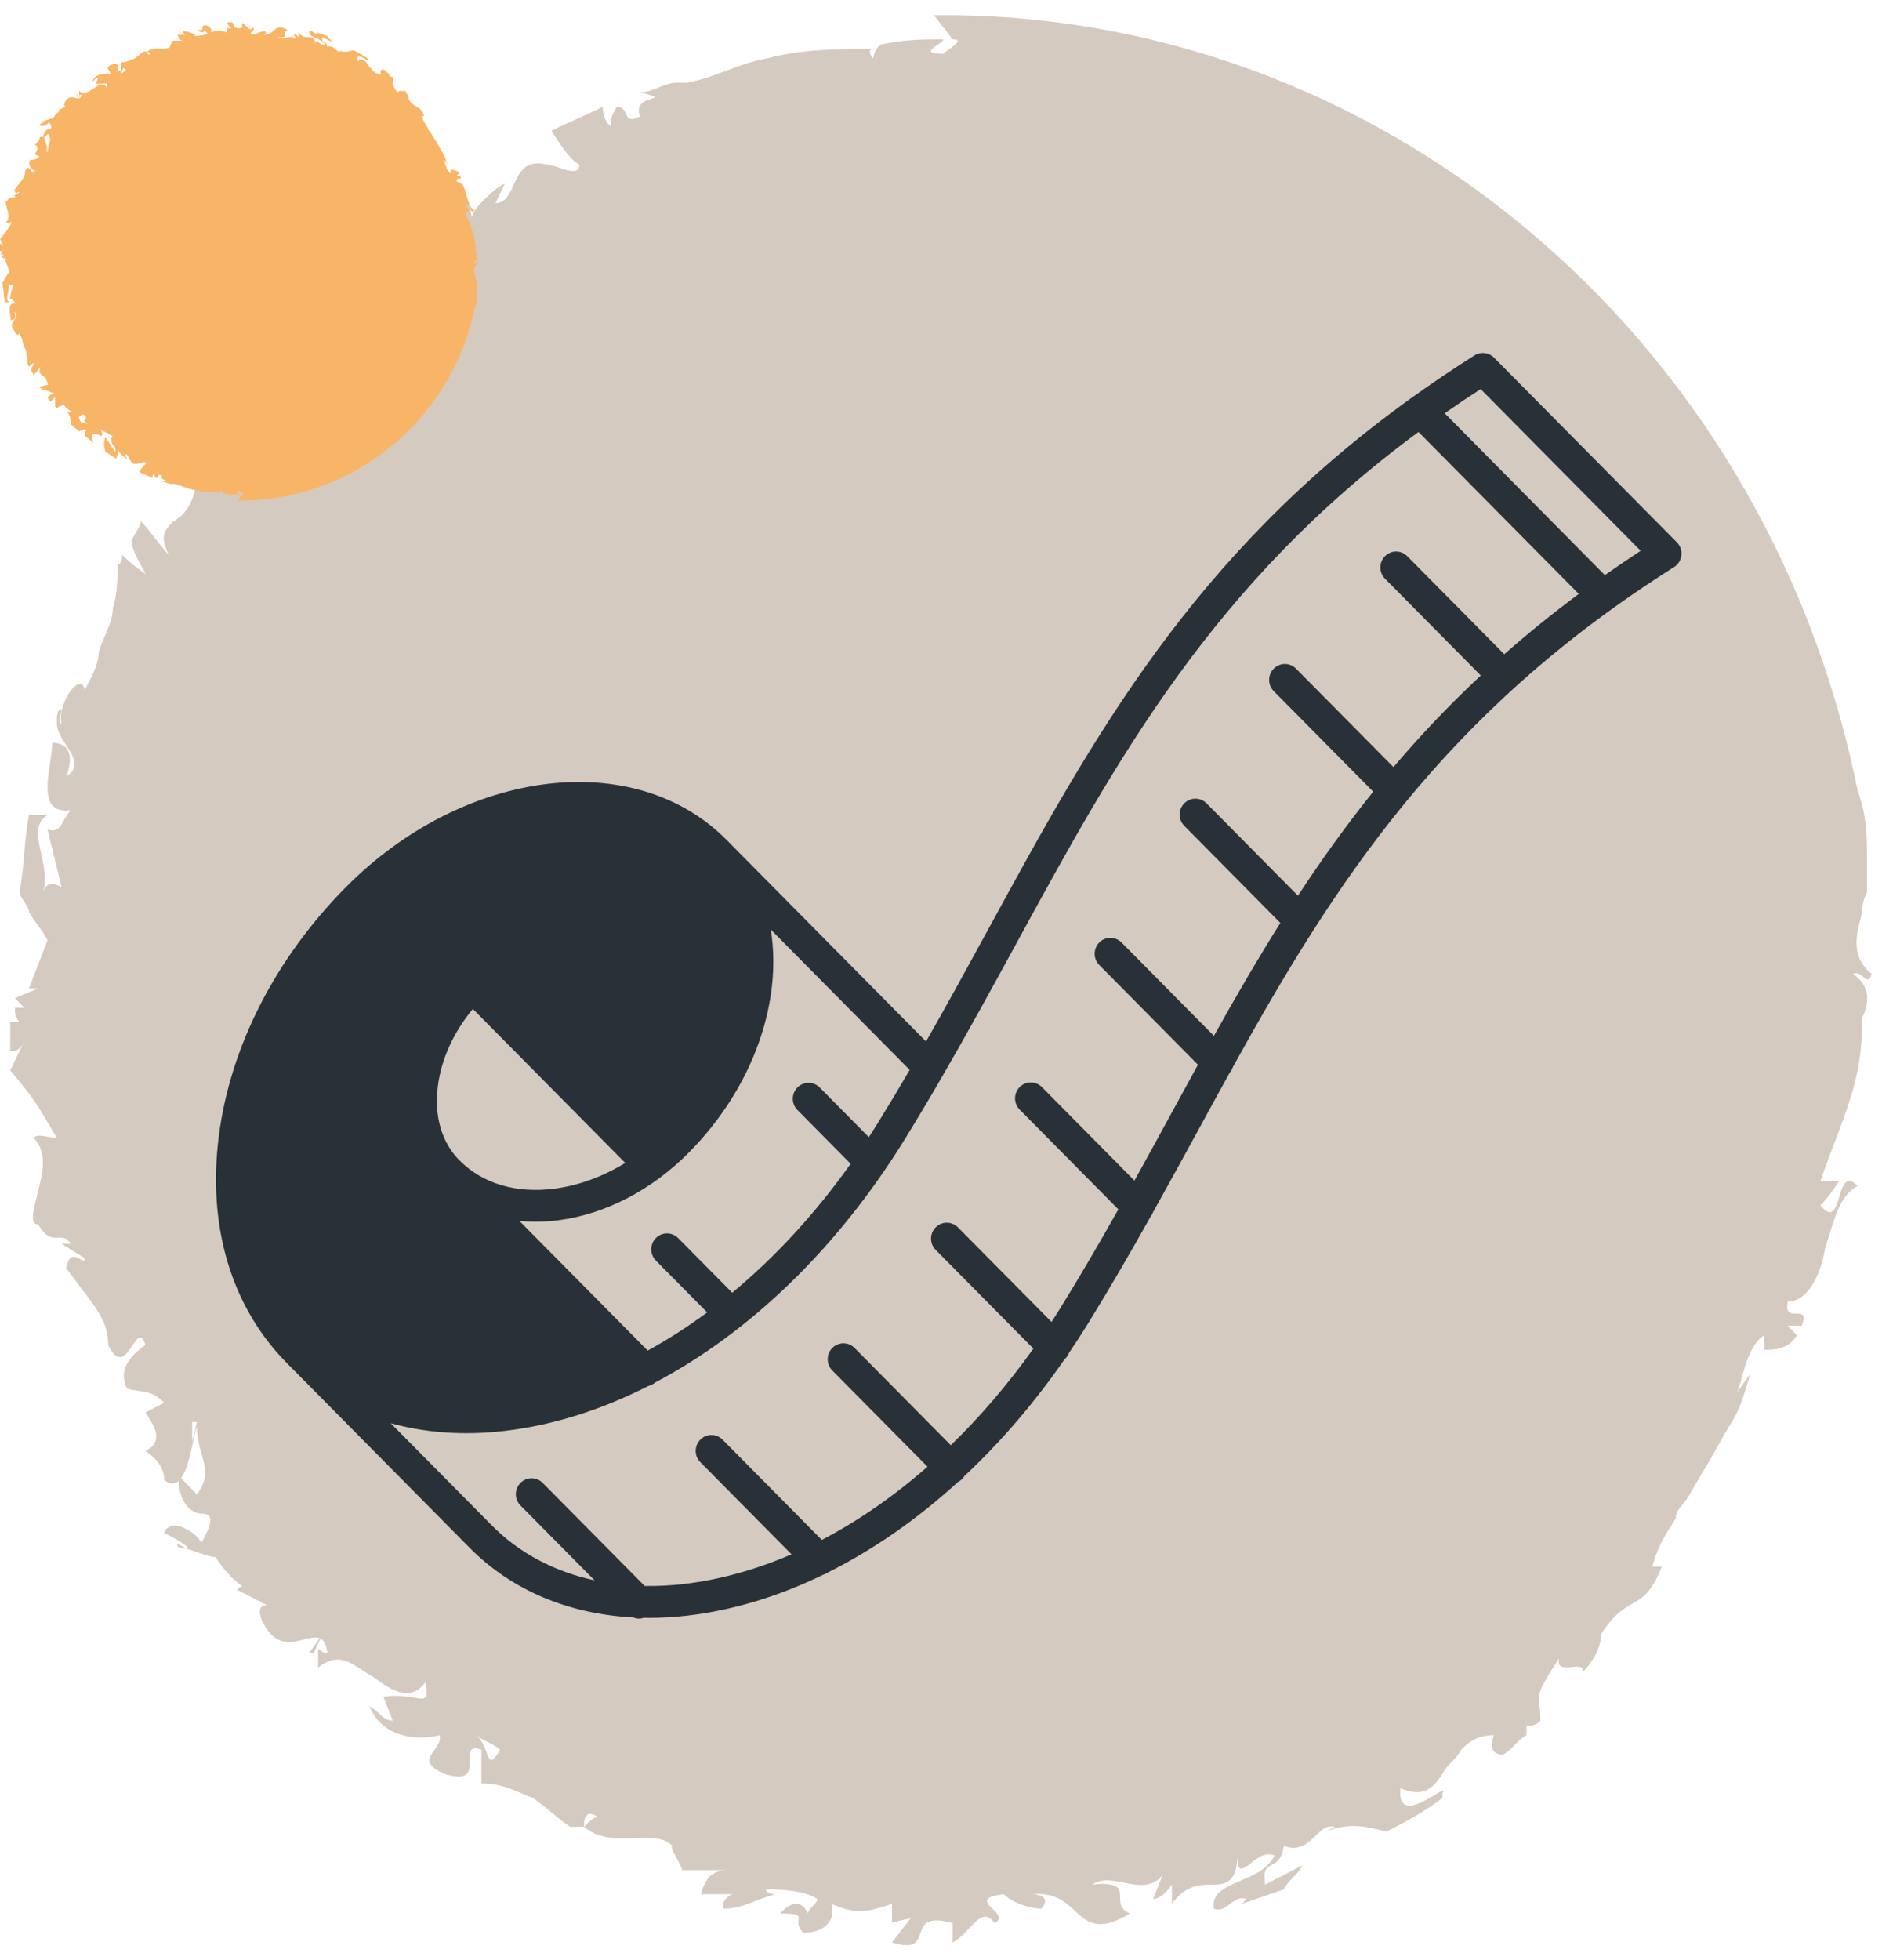
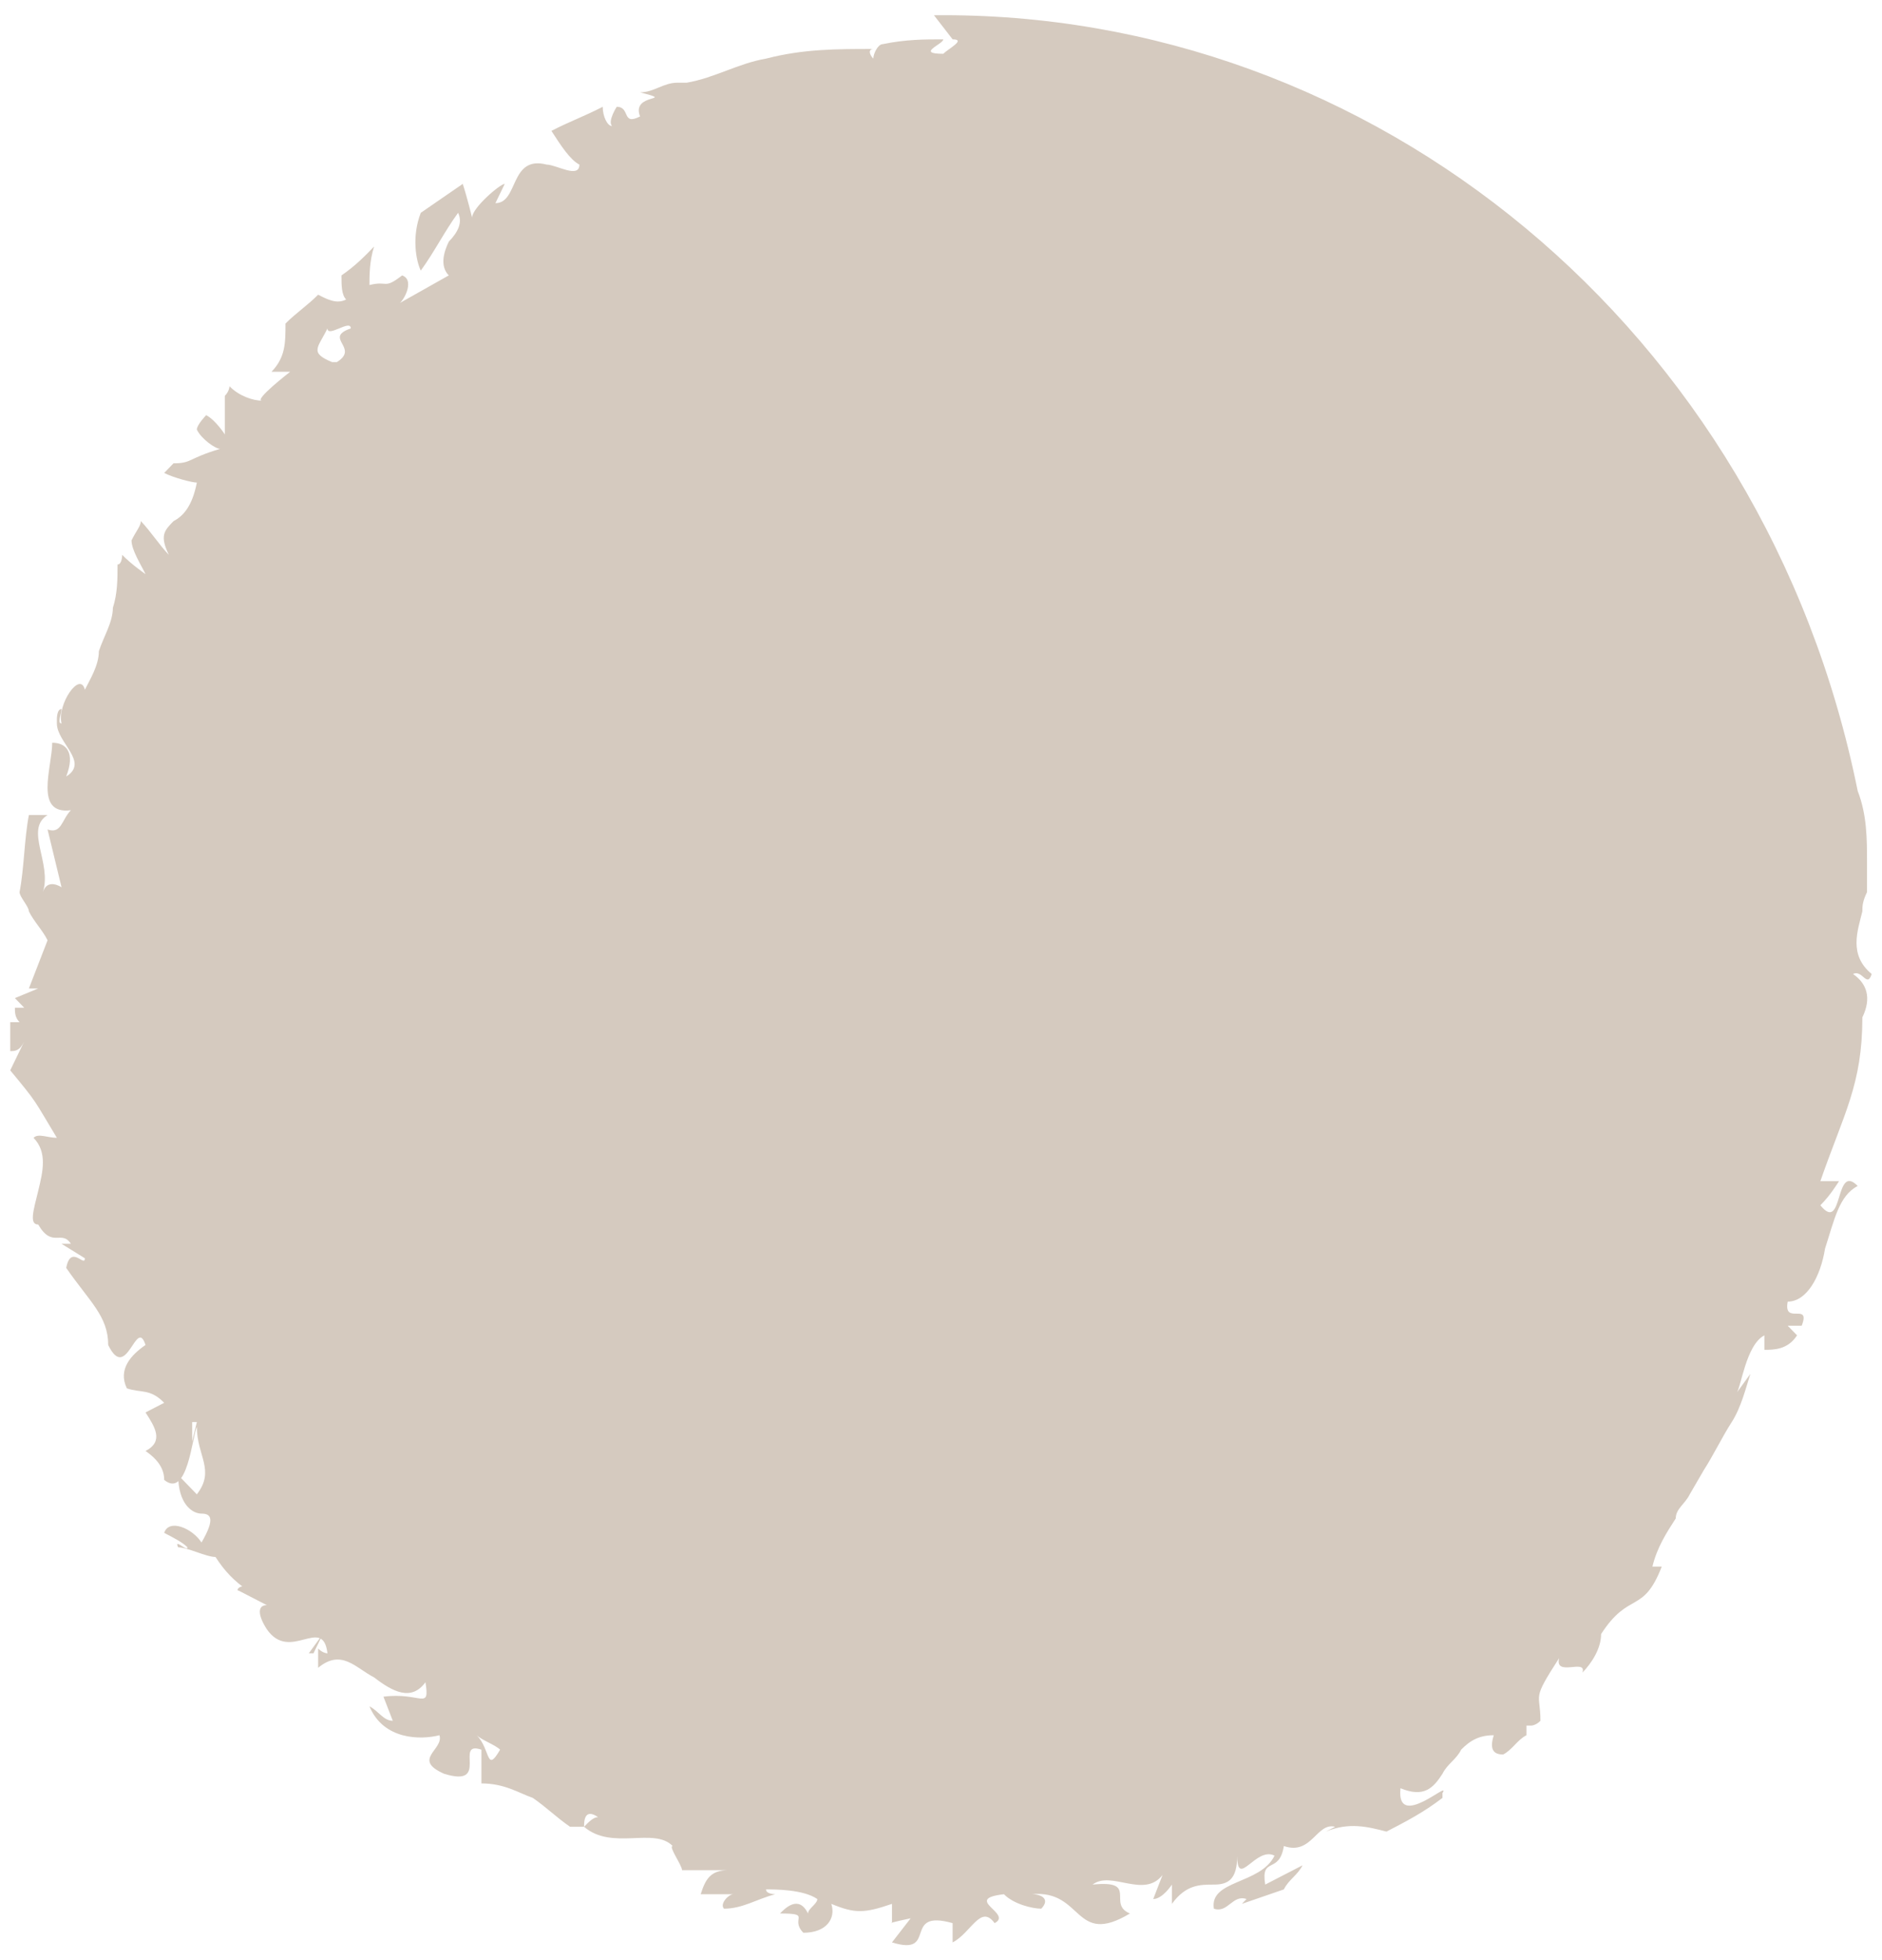
<svg xmlns="http://www.w3.org/2000/svg" width="122" height="127" viewBox="0 0 122 127" fill="none">
  <path d="M30.906 112.416C31.208 112.728 32.115 113.041 32.418 113.353C31.511 114.913 31.813 113.353 30.906 112.416ZM21.531 23.461C20.018 22.837 20.623 22.525 21.228 21.276C21.228 21.901 22.74 20.652 22.74 21.276C20.926 21.901 23.345 22.525 21.833 23.461M20.321 107.11L20.926 105.862L20.018 107.11H20.321ZM12.458 93.377C12.458 92.753 12.458 92.44 12.458 92.128H12.76L12.458 93.377ZM61.753 2.549C62.661 2.549 61.451 3.173 61.148 3.485C59.334 3.485 61.148 2.861 61.148 2.549C59.939 2.549 58.729 2.549 57.217 2.861C56.914 2.861 56.612 3.485 56.612 3.798C56.31 3.485 56.31 3.173 56.612 3.173C54.193 3.173 52.076 3.173 49.656 3.798C47.842 4.11 46.33 5.046 44.515 5.358C44.213 5.358 43.91 5.358 43.91 5.358C43.003 5.358 42.398 5.982 41.491 5.982C43.91 6.607 40.886 5.982 41.491 7.543C40.281 8.167 40.886 6.919 39.979 6.919C39.979 6.919 39.374 7.855 39.676 8.167C39.374 8.167 39.071 7.543 39.071 6.919C37.862 7.543 36.954 7.855 35.745 8.479C36.349 9.416 36.954 10.352 37.559 10.664C37.559 11.601 36.047 10.664 35.442 10.664C33.023 10.04 33.628 13.161 32.115 13.161L32.72 11.913C32.418 11.913 30.603 13.473 30.603 14.098C30.603 14.098 30.301 12.849 29.998 11.913C29.091 12.537 28.184 13.161 27.277 13.786C26.672 15.346 26.974 16.907 27.277 17.531C28.184 16.282 28.789 15.034 29.696 13.786C29.998 14.41 29.696 15.034 29.091 15.658C28.789 16.282 28.486 17.219 29.091 17.843L25.765 19.716C26.067 19.716 26.974 18.155 26.067 17.843C24.857 18.779 25.16 18.155 23.95 18.467C23.95 17.843 23.95 16.907 24.252 15.97C23.648 16.595 23.043 17.219 22.135 17.843C22.135 18.467 22.135 19.092 22.438 19.404C21.833 19.716 21.228 19.404 20.623 19.092C20.018 19.716 19.111 20.34 18.506 20.964C18.506 22.213 18.506 23.149 17.599 24.086H18.809C18.809 24.086 16.389 25.958 16.994 25.958C16.389 25.958 15.482 25.646 14.877 25.022C14.877 25.022 14.877 25.334 14.575 25.646C14.575 26.582 14.575 27.519 14.575 28.143C14.575 28.143 13.97 27.207 13.365 26.895C13.365 26.895 12.76 27.519 12.76 27.831C13.063 28.455 13.97 29.079 14.272 29.079C12.155 29.704 12.458 30.016 11.248 30.016C11.248 30.016 10.946 30.328 10.643 30.64C11.248 30.952 12.458 31.264 12.76 31.264C12.458 32.825 11.853 33.449 11.248 33.761C10.643 34.386 10.341 34.698 10.946 35.946C10.341 35.322 9.736 34.386 9.131 33.761C9.131 34.074 8.829 34.386 8.526 35.01C8.526 35.634 9.131 36.571 9.433 37.195C9.433 37.195 8.526 36.571 7.921 35.946C7.921 35.946 7.921 36.571 7.619 36.571C7.619 37.507 7.619 38.443 7.316 39.38C7.316 40.316 6.712 41.252 6.409 42.189C6.409 43.125 5.804 44.061 5.502 44.686C5.199 43.437 3.687 45.622 3.99 46.87C3.687 46.87 3.99 46.246 3.99 45.934C3.687 45.934 3.687 46.558 3.687 46.558C3.687 46.558 3.687 46.558 3.687 46.87C3.687 48.119 5.804 49.367 4.292 50.304C4.897 48.743 4.292 48.119 3.385 48.119C3.385 49.68 2.175 52.801 4.595 52.489C3.99 53.113 3.99 54.049 3.083 53.737L3.99 57.483C3.99 57.483 3.082 56.858 2.78 57.795C3.385 55.922 1.57 53.737 3.083 52.801C2.78 52.801 2.478 52.801 1.873 52.801C1.57 54.361 1.57 56.234 1.268 57.795C1.268 58.107 1.873 58.731 1.873 59.043C2.175 59.668 2.78 60.292 3.083 60.916L1.873 64.037H2.478L0.966 64.662C1.268 64.974 1.57 65.286 1.57 65.286C1.57 65.286 1.268 65.286 0.966 65.286C0.966 65.598 0.966 65.91 1.268 66.222H0.663C0.663 66.846 0.663 67.471 0.663 68.095C0.966 68.095 1.268 68.095 1.57 67.471L0.663 69.343C2.478 71.528 2.175 71.216 3.687 73.713C3.083 73.713 2.478 73.401 2.175 73.713C3.083 74.649 2.78 75.898 2.478 77.146C2.175 78.395 1.873 79.331 2.478 79.331C3.385 80.892 3.99 79.643 4.595 80.58H3.99L5.502 81.516C5.502 82.14 4.595 80.58 4.292 82.14C5.804 84.325 7.014 85.262 7.014 87.134C8.224 89.631 8.829 85.262 9.433 87.134C8.526 87.759 7.619 88.695 8.224 89.944C9.131 90.256 9.736 89.943 10.643 90.88L9.433 91.504C10.038 92.44 10.643 93.377 9.433 94.001C10.341 94.625 10.643 95.249 10.643 95.874C12.155 97.122 12.458 93.065 12.76 92.44C12.76 94.313 13.97 95.249 12.76 96.81L11.55 95.562C11.55 97.434 12.458 98.059 13.063 98.059C13.668 98.059 13.97 98.371 13.063 99.931C12.458 98.995 10.946 98.371 10.643 99.307C11.248 99.619 11.853 99.931 12.155 100.243C12.155 100.556 11.248 99.619 11.55 100.243C12.155 100.243 13.365 100.868 13.97 100.868C14.575 101.804 15.18 102.428 16.087 103.053C15.784 102.428 15.18 103.053 15.482 103.053L17.297 103.989C16.692 103.989 16.692 104.613 17.297 105.55C18.809 107.734 20.926 104.613 21.228 107.11C21.228 107.11 20.926 107.11 20.623 106.798V108.047C22.135 106.798 23.043 108.047 24.252 108.671C25.462 109.607 26.672 110.231 27.579 108.983C27.881 110.856 27.277 109.607 24.857 109.919L25.462 111.48C24.857 111.48 24.555 110.856 23.95 110.544C24.857 112.728 27.277 112.728 28.486 112.416C28.789 113.353 26.672 113.977 28.789 114.913C31.813 115.85 29.394 112.728 31.208 113.353V115.538C32.72 115.538 33.628 116.162 34.535 116.474C35.442 117.098 36.047 117.722 36.954 118.347C37.257 118.347 37.559 118.347 37.862 118.347C37.862 118.035 37.862 117.098 38.769 117.722C38.467 117.722 38.164 118.035 37.862 118.347C39.676 119.907 42.398 118.347 43.608 119.595C43.305 119.595 44.213 120.844 44.213 121.156H47.237C46.027 121.156 45.725 121.78 45.422 122.716C46.33 122.716 46.934 122.716 47.539 122.716C47.237 122.716 46.632 123.341 46.934 123.653C48.144 123.653 49.051 123.028 50.261 122.716C50.261 122.716 49.656 122.716 49.656 122.404C50.261 122.404 52.076 122.404 52.983 123.028C52.983 123.341 52.378 123.653 52.378 123.965C51.773 122.716 50.866 123.653 50.564 123.965C52.681 123.965 51.168 124.277 52.076 125.213C53.588 125.213 54.193 124.277 53.89 123.341C55.402 123.965 56.007 123.965 57.822 123.341V124.589C57.519 124.589 59.032 124.277 59.032 124.277L57.822 125.838C60.846 126.774 58.427 123.653 61.753 124.589V125.838C62.963 125.213 63.568 123.341 64.475 124.589C65.685 123.965 62.358 123.028 65.08 122.716C65.685 123.341 66.895 123.653 67.499 123.653C68.104 123.028 67.499 122.716 66.895 122.716C70.221 122.404 69.617 126.15 73.246 123.965C71.734 123.341 73.85 121.78 70.826 122.092C72.036 121.156 74.153 123.028 75.363 121.468L74.758 123.028C75.363 123.028 75.968 122.092 75.968 122.092V123.341C76.875 122.092 77.782 122.092 78.689 122.092C79.597 122.092 80.201 121.78 80.201 120.219C80.201 122.404 81.411 119.595 82.621 120.219C81.714 122.092 78.387 121.78 78.689 123.653C79.597 123.965 79.899 122.716 80.806 123.028C81.109 122.716 81.411 122.404 80.806 123.028C80.806 123.028 80.806 123.028 80.504 123.341C81.411 123.028 82.318 122.716 83.226 122.404C83.528 121.78 84.133 121.468 84.435 120.844L82.016 122.092C81.714 120.219 82.923 121.468 83.226 119.595C85.04 120.219 85.343 118.035 86.552 118.347C86.552 118.347 86.552 118.347 85.948 118.659C87.46 118.034 88.669 118.347 89.879 118.659C91.089 118.034 92.299 117.41 93.508 116.474C93.508 116.474 93.508 116.474 93.508 116.162C94.113 115.225 90.484 118.659 90.786 115.85C92.299 116.474 92.903 115.85 93.508 114.913C93.811 114.289 94.415 113.977 94.718 113.353C95.323 112.728 95.928 112.416 96.835 112.416C96.532 113.353 96.835 113.665 97.44 113.665C98.045 113.353 98.347 112.728 98.952 112.416C98.952 112.416 98.952 112.104 98.952 111.792H99.254C99.254 111.792 99.557 111.792 99.859 111.48C99.859 109.607 99.254 110.231 101.069 107.422C100.766 108.671 102.883 107.422 102.581 108.359C103.186 107.734 103.791 106.798 103.791 105.862C105.605 103.053 106.513 104.613 107.722 101.492H107.117C107.42 100.243 108.025 99.307 108.63 98.371C108.63 97.746 109.234 97.434 109.537 96.81L110.444 95.249C111.049 94.313 111.654 93.065 112.259 92.128C112.864 91.192 113.166 89.944 113.468 89.007L112.561 90.256C112.864 89.944 113.166 87.134 114.376 86.51C114.376 86.51 114.376 87.134 114.376 87.447C114.981 87.447 115.888 87.447 116.493 86.51L115.888 85.886H116.795C117.4 84.325 115.585 85.886 115.888 84.325C117.098 84.325 118.005 82.765 118.307 80.892C118.912 79.019 119.215 77.459 120.424 76.834C118.912 75.274 119.517 79.956 118.005 78.083C118.307 77.771 118.61 77.459 119.215 76.522H118.005C119.517 72.153 120.727 70.28 120.727 65.91C121.332 64.662 121.029 63.725 120.122 63.101C120.727 62.789 121.029 64.037 121.332 63.101C119.819 61.852 120.424 60.292 120.727 59.043C120.727 58.731 120.727 58.419 121.029 57.795C121.029 57.171 121.029 56.546 121.029 56.234V55.922C121.029 54.361 121.029 52.801 120.424 51.24C114.376 21.276 88.972 0.676 60.544 0.988" fill="#D5CABF" />
  <g clip-path="url(#clip0_107_15111)">
    <path d="M96.849 23.168C96.514 22.829 95.988 22.768 95.586 23.021C94.164 23.919 92.818 24.831 91.529 25.755C91.507 25.768 91.485 25.787 91.463 25.803C77.283 35.996 70.842 47.782 64.065 60.199C62.763 62.581 61.433 65.015 60.031 67.472L47.101 54.413C41.132 48.387 30.055 49.769 22.404 57.493C17.857 62.086 14.937 67.792 14.19 73.561C13.427 79.43 14.991 84.666 18.595 88.306L30.441 100.271C33.161 103.019 36.847 104.567 41.046 104.784C41.17 104.835 41.303 104.861 41.433 104.861C41.54 104.861 41.645 104.838 41.746 104.806C41.857 104.806 41.965 104.813 42.076 104.813C42.883 104.813 43.706 104.765 44.542 104.669C47.513 104.327 50.489 103.415 53.381 102.011C53.491 101.979 53.596 101.928 53.694 101.857C56.623 100.393 59.461 98.419 62.108 96.004C62.203 95.957 62.292 95.896 62.371 95.819C62.428 95.761 62.475 95.694 62.516 95.627C64.863 93.43 67.054 90.884 69.024 88.04C69.037 88.028 69.052 88.018 69.068 88.005C69.173 87.9 69.249 87.775 69.299 87.644C69.711 87.039 70.113 86.419 70.503 85.789C71.95 83.448 73.293 81.126 74.578 78.832C74.651 78.74 74.708 78.641 74.746 78.532C75.759 76.721 76.738 74.927 77.704 73.162C78.372 71.937 79.037 70.718 79.708 69.506C79.81 69.391 79.882 69.26 79.924 69.119C86.475 57.301 93.543 46.187 108.522 36.739C108.785 36.572 108.959 36.294 108.997 35.98C109.032 35.667 108.924 35.357 108.705 35.136L96.849 23.168ZM56.921 72.727C56.725 73.043 56.525 73.36 56.322 73.67L53.137 70.453C52.738 70.05 52.092 70.05 51.693 70.453C51.294 70.856 51.294 71.508 51.693 71.911L55.144 75.397C52.842 78.634 50.246 81.445 47.465 83.748L43.96 80.208C43.561 79.805 42.915 79.805 42.516 80.208C42.117 80.611 42.117 81.263 42.516 81.666L45.841 85.024C44.584 85.955 43.295 86.78 41.987 87.497L33.668 79.095C34.488 79.178 35.346 79.165 36.23 79.05C39.264 78.647 42.259 77.089 44.663 74.659C48.865 70.414 50.717 64.878 49.967 60.221L58.97 69.314C58.308 70.449 57.627 71.588 56.921 72.73V72.727ZM40.062 88.469C37.953 89.438 35.802 90.113 33.649 90.481C33.937 88.3 34.58 86.067 35.546 83.911L40.058 88.469H40.062ZM29.779 75.17C28.627 74.006 28.133 72.295 28.386 70.347C28.611 68.604 29.409 66.864 30.653 65.364L40.53 75.34C39.083 76.226 37.525 76.798 35.964 77.006C33.475 77.335 31.28 76.686 29.786 75.173L29.779 75.17ZM16.213 73.827C16.904 68.505 19.618 63.221 23.848 58.945C30.701 52.024 40.486 50.642 45.657 55.865C49.717 59.962 48.621 67.737 43.219 73.197C42.896 73.523 42.56 73.833 42.212 74.124L31.341 63.144C30.942 62.741 30.296 62.741 29.897 63.144C27.94 65.121 26.686 67.584 26.359 70.078C26.024 72.675 26.724 75.001 28.335 76.626L34.013 82.36C32.702 85.085 31.866 87.948 31.565 90.737C26.926 91.063 22.86 89.697 20.039 86.847C16.894 83.671 15.536 79.05 16.217 73.83L16.213 73.827ZM90.332 49.698L84.015 43.318C83.616 42.915 82.97 42.915 82.571 43.318C82.172 43.721 82.172 44.373 82.571 44.776L89.018 51.288C87.248 53.492 85.639 55.74 84.138 58.027L78.214 52.043C77.815 51.64 77.169 51.64 76.77 52.043C76.371 52.446 76.371 53.098 76.77 53.501L82.998 59.792C81.488 62.194 80.072 64.635 78.692 67.107L72.704 61.059C72.305 60.656 71.659 60.656 71.26 61.059C70.861 61.462 70.861 62.114 71.26 62.517L77.656 68.978C77.074 70.037 76.494 71.099 75.911 72.167C75.136 73.59 74.347 75.033 73.54 76.485L67.542 70.427C67.143 70.024 66.497 70.024 66.098 70.427C65.699 70.83 65.699 71.483 66.098 71.885L72.498 78.349C71.313 80.448 70.082 82.568 68.764 84.698C68.568 85.015 68.368 85.332 68.166 85.642L62.098 79.514C61.699 79.111 61.053 79.111 60.654 79.514C60.255 79.917 60.255 80.569 60.654 80.972L66.988 87.369C65.341 89.681 63.542 91.779 61.636 93.628L55.398 87.327C54.999 86.924 54.353 86.924 53.954 87.327C53.555 87.73 53.555 88.383 53.954 88.786L60.126 95.019C57.944 96.932 55.642 98.528 53.273 99.763L46.841 93.267C46.442 92.864 45.796 92.864 45.397 93.267C44.998 93.67 44.998 94.322 45.397 94.725L51.31 100.696C48.998 101.694 46.645 102.35 44.299 102.622C43.444 102.721 42.608 102.759 41.791 102.747L35.182 96.072C34.783 95.669 34.137 95.669 33.738 96.072C33.339 96.475 33.339 97.127 33.738 97.53L38.542 102.382C35.939 101.819 33.655 100.617 31.876 98.816L25.327 92.202C27.582 92.825 30.064 93.008 32.683 92.704C35.828 92.342 38.979 91.341 42.028 89.79C42.186 89.755 42.338 89.678 42.468 89.566C48.596 86.336 54.289 80.87 58.644 73.82C59.492 72.445 60.303 71.079 61.091 69.72C61.091 69.717 61.095 69.711 61.098 69.707C62.77 66.823 64.325 63.976 65.845 61.193C72.39 49.203 78.613 37.81 91.954 27.985L102.344 38.478C100.621 39.758 99.019 41.059 97.514 42.384L91.225 36.032C90.826 35.629 90.18 35.629 89.781 36.032C89.382 36.435 89.382 37.087 89.781 37.49L95.991 43.762C93.917 45.697 92.042 47.68 90.326 49.702L90.332 49.698ZM104.035 37.26L93.651 26.772C94.408 26.245 95.181 25.723 95.982 25.205L106.356 35.683C105.558 36.204 104.788 36.729 104.035 37.26Z" fill="#283138" />
-     <path d="M28.421 74.75L35.069 82.062L41.579 89.112L32.22 91.559H27.282L22.438 90.704L16.361 83.392L14.936 75.414L17.88 64.968L25.193 55.852L33.93 52.148H43.046L48.459 57.561L49.219 63.069L46.94 70.191L42.192 74.75L30.891 63.544L27.282 69.242L28.421 74.75Z" fill="#283138" />
  </g>
-   <path d="M7.769 4.807C7.847 4.73 8.08 4.652 8.158 4.575C7.925 4.188 8.003 4.575 7.769 4.807ZM5.361 26.862C4.972 27.017 5.128 27.095 5.283 27.404C5.283 27.249 5.672 27.559 5.672 27.404C5.206 27.249 5.827 27.095 5.439 26.862M5.05 6.122L5.206 6.432L4.972 6.122H5.05ZM3.03 9.528C3.03 9.682 3.03 9.76 3.03 9.837H3.108L3.03 9.528ZM15.694 32.047C15.927 32.047 15.617 31.893 15.539 31.815C15.073 31.815 15.539 31.97 15.539 32.047C15.228 32.047 14.917 32.047 14.529 31.97C14.451 31.97 14.373 31.815 14.373 31.738C14.296 31.815 14.296 31.893 14.373 31.893C13.752 31.893 13.208 31.893 12.586 31.738C12.12 31.66 11.732 31.428 11.266 31.351C11.188 31.351 11.11 31.351 11.11 31.351C10.877 31.351 10.722 31.196 10.489 31.196C11.11 31.041 10.333 31.196 10.489 30.809C10.178 30.654 10.333 30.964 10.1 30.964C10.1 30.964 9.945 30.732 10.023 30.654C9.945 30.654 9.867 30.809 9.867 30.964C9.556 30.809 9.323 30.732 9.013 30.577C9.168 30.345 9.323 30.113 9.479 30.035C9.479 29.803 9.09 30.035 8.935 30.035C8.313 30.19 8.469 29.416 8.08 29.416L8.236 29.726C8.158 29.726 7.692 29.339 7.692 29.184C7.692 29.184 7.614 29.494 7.536 29.726C7.303 29.571 7.07 29.416 6.837 29.262C6.682 28.875 6.759 28.488 6.837 28.333C7.07 28.642 7.226 28.952 7.459 29.262C7.536 29.107 7.459 28.952 7.303 28.797C7.226 28.642 7.148 28.41 7.303 28.255L6.449 27.791C6.526 27.791 6.759 28.178 6.526 28.255C6.216 28.023 6.293 28.178 5.982 28.101C5.982 28.255 5.982 28.488 6.06 28.72C5.905 28.565 5.749 28.41 5.516 28.255C5.516 28.101 5.516 27.946 5.594 27.869C5.439 27.791 5.283 27.869 5.128 27.946C4.972 27.791 4.739 27.636 4.584 27.482C4.584 27.172 4.584 26.94 4.351 26.708H4.662C4.662 26.708 4.04 26.243 4.195 26.243C4.04 26.243 3.807 26.321 3.652 26.476C3.652 26.476 3.652 26.398 3.574 26.321C3.574 26.089 3.574 25.856 3.574 25.702C3.574 25.702 3.419 25.934 3.263 26.011C3.263 26.011 3.108 25.856 3.108 25.779C3.185 25.624 3.419 25.47 3.496 25.47C2.952 25.315 3.03 25.237 2.719 25.237C2.719 25.237 2.642 25.16 2.564 25.082C2.719 25.005 3.03 24.928 3.108 24.928C3.03 24.541 2.875 24.386 2.719 24.309C2.564 24.154 2.486 24.076 2.642 23.767C2.486 23.922 2.331 24.154 2.175 24.309C2.175 24.231 2.098 24.154 2.02 23.999C2.02 23.844 2.175 23.612 2.253 23.457C2.253 23.457 2.02 23.612 1.865 23.767C1.865 23.767 1.865 23.612 1.787 23.612C1.787 23.38 1.787 23.148 1.709 22.916C1.709 22.683 1.554 22.451 1.476 22.219C1.476 21.987 1.321 21.755 1.243 21.6C1.165 21.91 0.777 21.368 0.855 21.058C0.777 21.058 0.855 21.213 0.855 21.291C0.777 21.291 0.777 21.136 0.777 21.136C0.777 21.136 0.777 21.136 0.777 21.058C0.777 20.749 1.321 20.439 0.932 20.207C1.088 20.594 0.932 20.749 0.699 20.749C0.699 20.362 0.388 19.588 1.01 19.665C0.855 19.511 0.855 19.278 0.622 19.356L0.855 18.427C0.855 18.427 0.622 18.582 0.544 18.35C0.699 18.814 0.233 19.356 0.622 19.588C0.544 19.588 0.466 19.588 0.311 19.588C0.233 19.201 0.233 18.737 0.155 18.35C0.155 18.272 0.311 18.118 0.311 18.04C0.388 17.886 0.544 17.731 0.622 17.576L0.311 16.802H0.466L0.078 16.647C0.155 16.57 0.233 16.492 0.233 16.492C0.233 16.492 0.155 16.492 0.078 16.492C0.078 16.415 0.078 16.338 0.155 16.26H0C0 16.105 0 15.951 0 15.796C0.078 15.796 0.155 15.796 0.233 15.951L0 15.486C0.466 14.945 0.388 15.022 0.777 14.403C0.622 14.403 0.466 14.48 0.388 14.403C0.622 14.171 0.544 13.861 0.466 13.552C0.388 13.242 0.311 13.01 0.466 13.01C0.699 12.623 0.855 12.933 1.01 12.7H0.855L1.243 12.468C1.243 12.313 1.01 12.7 0.932 12.313C1.321 11.772 1.632 11.54 1.632 11.075C1.942 10.456 2.098 11.54 2.253 11.075C2.02 10.921 1.787 10.688 1.942 10.379C2.175 10.301 2.331 10.379 2.564 10.147L2.253 9.992C2.409 9.76 2.564 9.528 2.253 9.373C2.486 9.218 2.564 9.063 2.564 8.908C2.952 8.599 3.03 9.605 3.108 9.76C3.108 9.295 3.419 9.063 3.108 8.676L2.797 8.986C2.797 8.522 3.03 8.367 3.185 8.367C3.341 8.367 3.419 8.289 3.185 7.902C3.03 8.135 2.642 8.289 2.564 8.057C2.719 7.98 2.875 7.902 2.952 7.825C2.952 7.748 2.719 7.98 2.797 7.825C2.952 7.825 3.263 7.67 3.419 7.67C3.574 7.438 3.729 7.283 3.962 7.129C3.885 7.283 3.729 7.129 3.807 7.129L4.273 6.896C4.118 6.896 4.118 6.742 4.273 6.509C4.662 5.968 5.206 6.742 5.283 6.122C5.283 6.122 5.206 6.122 5.128 6.2V5.89C5.516 6.2 5.749 5.89 6.06 5.736C6.371 5.503 6.682 5.349 6.915 5.658C6.992 5.194 6.837 5.503 6.216 5.426L6.371 5.039C6.216 5.039 6.138 5.194 5.982 5.271C6.216 4.73 6.837 4.73 7.148 4.807C7.226 4.575 6.682 4.42 7.226 4.188C8.002 3.956 7.381 4.73 7.847 4.575V4.033C8.236 4.033 8.469 3.878 8.702 3.801C8.935 3.646 9.09 3.491 9.323 3.337C9.401 3.337 9.479 3.337 9.556 3.337C9.556 3.414 9.556 3.646 9.789 3.491C9.712 3.491 9.634 3.414 9.556 3.337C10.023 2.95 10.722 3.337 11.033 3.027C10.955 3.027 11.188 2.717 11.188 2.64H11.965C11.654 2.64 11.576 2.485 11.499 2.253C11.732 2.253 11.887 2.253 12.043 2.253C11.965 2.253 11.809 2.098 11.887 2.021C12.198 2.021 12.431 2.176 12.742 2.253C12.742 2.253 12.586 2.253 12.586 2.33C12.742 2.33 13.208 2.33 13.441 2.176C13.441 2.098 13.286 2.021 13.286 1.944C13.13 2.253 12.897 2.021 12.819 1.944C13.363 1.944 12.975 1.866 13.208 1.634C13.597 1.634 13.752 1.866 13.674 2.098C14.063 1.944 14.218 1.944 14.684 2.098V1.789C14.607 1.789 14.995 1.866 14.995 1.866L14.684 1.479C15.461 1.247 14.84 2.021 15.694 1.789V1.479C16.005 1.634 16.16 2.098 16.393 1.789C16.704 1.944 15.85 2.176 16.549 2.253C16.704 2.098 17.015 2.021 17.17 2.021C17.326 2.176 17.17 2.253 17.015 2.253C17.87 2.33 17.714 1.402 18.647 1.944C18.258 2.098 18.802 2.485 18.025 2.408C18.336 2.64 18.88 2.176 19.191 2.563L19.035 2.176C19.191 2.176 19.346 2.408 19.346 2.408V2.098C19.579 2.408 19.812 2.408 20.045 2.408C20.278 2.408 20.434 2.485 20.434 2.872C20.434 2.33 20.744 3.027 21.055 2.872C20.822 2.408 19.967 2.485 20.045 2.021C20.278 1.944 20.356 2.253 20.589 2.176C20.667 2.253 20.744 2.33 20.589 2.176C20.589 2.176 20.589 2.176 20.511 2.098C20.744 2.176 20.977 2.253 21.21 2.33C21.288 2.485 21.444 2.563 21.521 2.717L20.9 2.408C20.822 2.872 21.133 2.563 21.21 3.027C21.677 2.872 21.754 3.414 22.065 3.337C22.065 3.337 22.065 3.337 21.91 3.259C22.298 3.414 22.609 3.337 22.92 3.259C23.231 3.414 23.541 3.569 23.852 3.801C23.852 3.801 23.852 3.801 23.852 3.878C24.008 4.11 23.075 3.259 23.153 3.956C23.541 3.801 23.697 3.956 23.852 4.188C23.93 4.343 24.085 4.42 24.163 4.575C24.318 4.73 24.474 4.807 24.707 4.807C24.629 4.575 24.707 4.497 24.862 4.497C25.017 4.575 25.095 4.73 25.251 4.807C25.251 4.807 25.251 4.884 25.251 4.962H25.328C25.328 4.962 25.406 4.962 25.484 5.039C25.484 5.503 25.328 5.349 25.794 6.045C25.717 5.736 26.261 6.045 26.183 5.813C26.338 5.968 26.494 6.2 26.494 6.432C26.96 7.129 27.193 6.742 27.504 7.515H27.348C27.426 7.825 27.581 8.057 27.737 8.289C27.737 8.444 27.892 8.522 27.97 8.676L28.203 9.063C28.358 9.295 28.514 9.605 28.669 9.837C28.825 10.069 28.902 10.379 28.98 10.611L28.747 10.301C28.825 10.379 28.902 11.075 29.213 11.23C29.213 11.23 29.213 11.075 29.213 10.998C29.368 10.998 29.602 10.998 29.757 11.23L29.602 11.385H29.835C29.99 11.772 29.524 11.385 29.602 11.772C29.912 11.772 30.145 12.159 30.223 12.623C30.378 13.087 30.456 13.474 30.767 13.629C30.378 14.016 30.534 12.855 30.145 13.32C30.223 13.397 30.301 13.474 30.456 13.707H30.145C30.534 14.79 30.845 15.254 30.845 16.338C31 16.647 30.922 16.879 30.689 17.034C30.845 17.112 30.922 16.802 31 17.034C30.611 17.344 30.767 17.731 30.845 18.04C30.845 18.118 30.845 18.195 30.922 18.35C30.922 18.505 30.922 18.659 30.922 18.737V18.814C30.922 19.201 30.922 19.588 30.767 19.975C29.213 27.404 22.687 32.512 15.383 32.434" fill="#F9B567" />
  <defs>
    <clipPath id="clip0_107_15111">
-       <rect width="95" height="82" fill="white" transform="translate(14 22.864)" />
-     </clipPath>
+       </clipPath>
  </defs>
</svg>